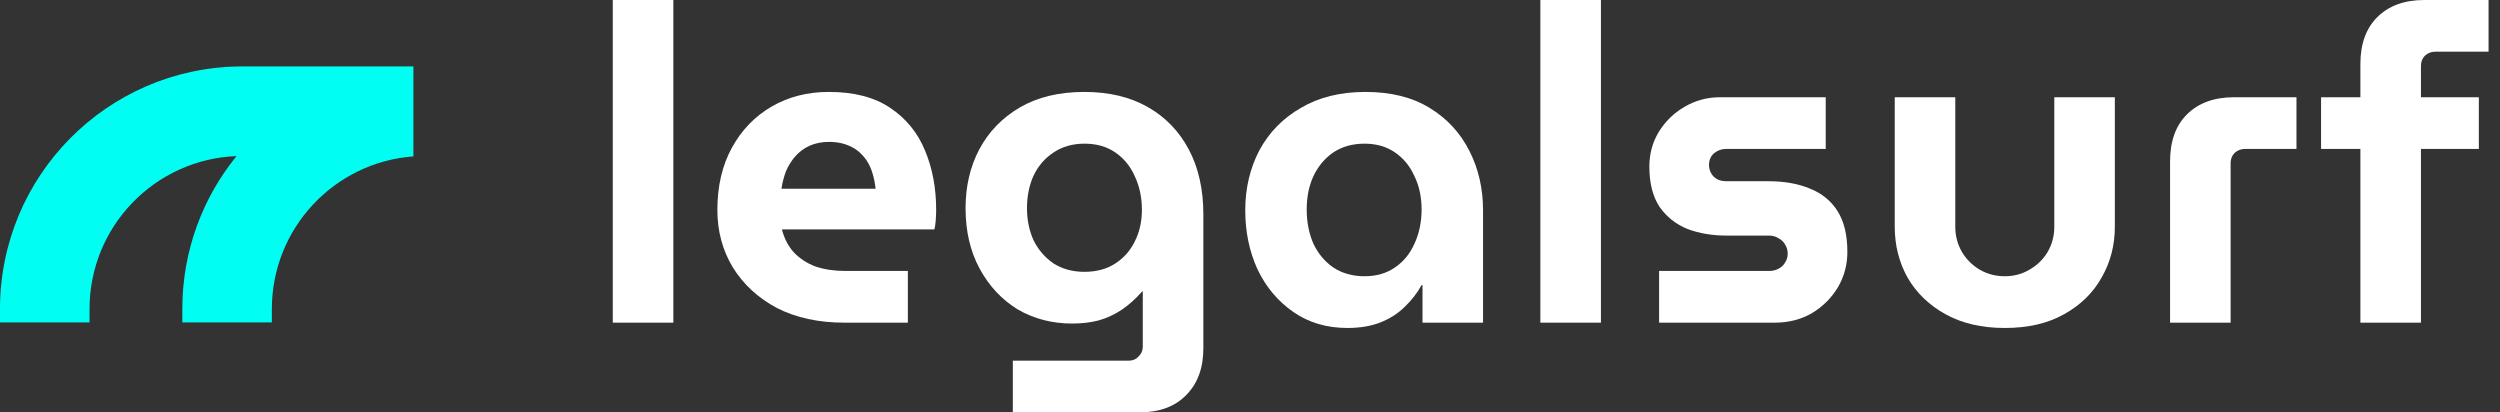
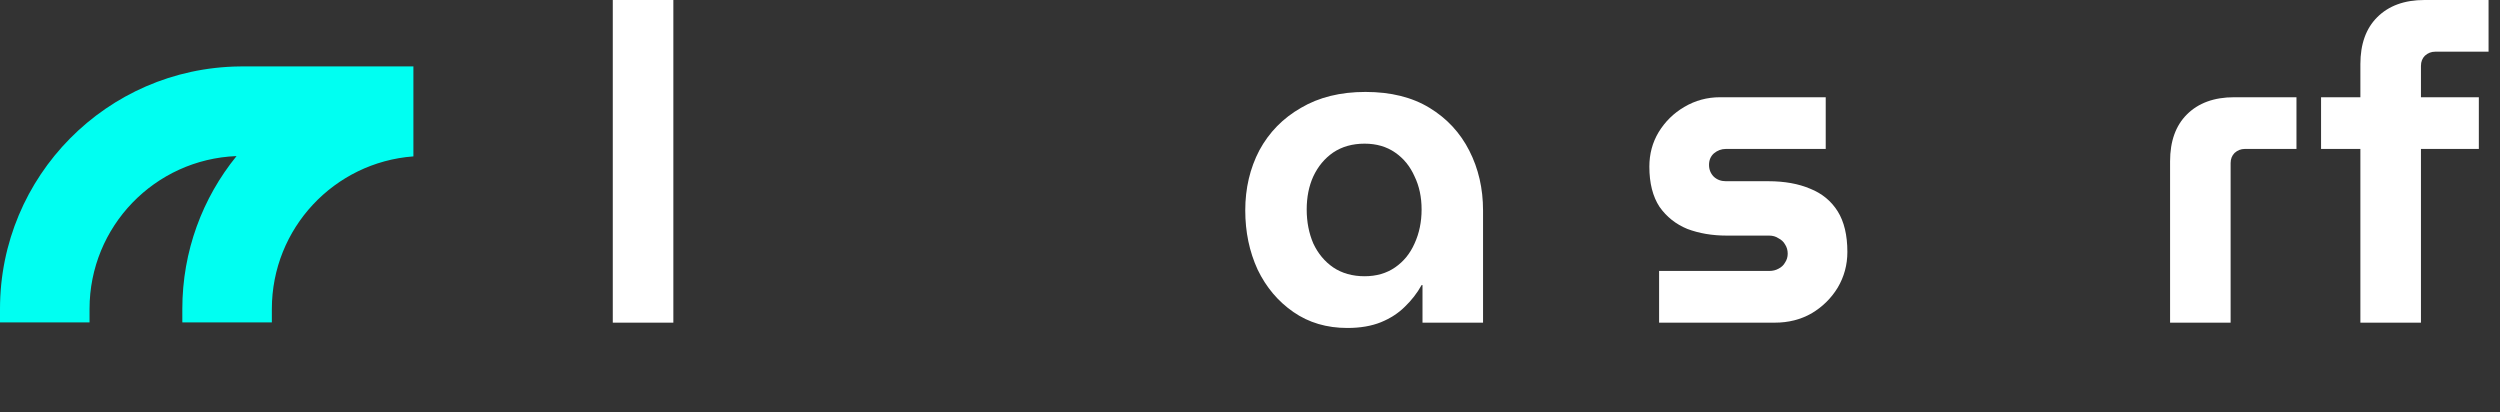
<svg xmlns="http://www.w3.org/2000/svg" width="97" height="16" viewBox="0 0 97 16" fill="none">
  <rect x="0" y="0" width="97" height="16" fill="#333333" stroke="none" />
  <path d="M16.04 6.068C12.969 6.295 10.548 8.858 10.548 11.987V12.508H7.074V11.987C7.074 9.739 7.862 7.675 9.178 6.056C6.007 6.179 3.474 8.786 3.474 11.987V12.508H7.62939e-06V11.987C0 6.83 4.148 2.643 9.289 2.578L9.411 2.577H16.04V6.068Z" fill="#00FFF2" />
  <path d="M91.583 12.519V5.779H90.057V3.773H91.583V2.487C91.583 1.709 91.8 1.103 92.235 0.669C92.681 0.223 93.292 0 94.07 0H96.556V2.006H94.481C94.333 2.006 94.201 2.058 94.087 2.161C93.984 2.264 93.933 2.395 93.933 2.555V3.773H96.179V5.779H93.933V12.519H91.583Z" fill="white" />
  <path d="M84.199 12.519V6.26C84.199 5.482 84.416 4.876 84.85 4.442C85.296 3.996 85.908 3.773 86.685 3.773H89.103V5.779H87.097C86.948 5.779 86.817 5.831 86.702 5.934C86.6 6.037 86.548 6.168 86.548 6.328V12.519H84.199Z" fill="white" />
-   <path d="M77.786 12.725C76.894 12.725 76.128 12.548 75.488 12.193C74.848 11.839 74.356 11.364 74.013 10.77C73.682 10.175 73.516 9.518 73.516 8.798V3.773H75.865V8.798C75.865 9.152 75.951 9.478 76.123 9.775C76.294 10.061 76.523 10.29 76.808 10.461C77.106 10.633 77.431 10.718 77.786 10.718C78.14 10.718 78.46 10.633 78.746 10.461C79.044 10.29 79.278 10.061 79.449 9.775C79.621 9.478 79.707 9.152 79.707 8.798V3.773H82.056V8.798C82.056 9.518 81.885 10.175 81.542 10.77C81.21 11.364 80.724 11.839 80.084 12.193C79.455 12.548 78.689 12.725 77.786 12.725Z" fill="white" />
  <path d="M64.373 12.519V10.513H68.643C68.78 10.513 68.9 10.484 69.003 10.427C69.117 10.37 69.203 10.29 69.26 10.187C69.329 10.084 69.363 9.97 69.363 9.844C69.363 9.707 69.329 9.587 69.26 9.484C69.203 9.381 69.117 9.301 69.003 9.244C68.9 9.175 68.78 9.141 68.643 9.141H66.996C66.436 9.141 65.927 9.055 65.47 8.883C65.024 8.7 64.664 8.415 64.39 8.026C64.127 7.626 63.995 7.106 63.995 6.465C63.995 5.974 64.115 5.528 64.355 5.128C64.607 4.716 64.939 4.39 65.35 4.15C65.773 3.899 66.236 3.773 66.739 3.773H70.838V5.779H66.962C66.791 5.779 66.636 5.837 66.499 5.951C66.373 6.065 66.31 6.214 66.31 6.397C66.31 6.58 66.373 6.734 66.499 6.86C66.625 6.974 66.779 7.031 66.962 7.031H68.608C69.237 7.031 69.78 7.128 70.238 7.323C70.695 7.506 71.049 7.797 71.301 8.197C71.552 8.598 71.678 9.124 71.678 9.775C71.678 10.278 71.552 10.741 71.301 11.164C71.049 11.576 70.712 11.907 70.289 12.159C69.866 12.399 69.392 12.519 68.866 12.519H64.373Z" fill="white" />
-   <path d="M59.766 12.519V0H62.116V12.519H59.766Z" fill="white" />
  <path d="M52.277 12.725C51.477 12.725 50.779 12.519 50.185 12.107C49.59 11.696 49.127 11.147 48.796 10.461C48.476 9.764 48.316 8.998 48.316 8.163C48.316 7.306 48.499 6.528 48.864 5.831C49.242 5.133 49.779 4.585 50.477 4.185C51.174 3.773 52.008 3.567 52.98 3.567C53.964 3.567 54.792 3.773 55.467 4.185C56.142 4.596 56.656 5.151 57.01 5.848C57.365 6.545 57.542 7.317 57.542 8.163V12.519H55.193V11.061H55.158C54.987 11.37 54.77 11.65 54.507 11.902C54.255 12.153 53.946 12.353 53.581 12.502C53.215 12.65 52.78 12.725 52.277 12.725ZM52.946 10.718C53.403 10.718 53.798 10.604 54.129 10.375C54.461 10.147 54.712 9.838 54.884 9.449C55.067 9.049 55.158 8.609 55.158 8.129C55.158 7.649 55.067 7.22 54.884 6.843C54.712 6.454 54.461 6.145 54.129 5.917C53.798 5.688 53.403 5.574 52.946 5.574C52.477 5.574 52.071 5.688 51.728 5.917C51.397 6.145 51.14 6.454 50.957 6.843C50.785 7.22 50.7 7.649 50.7 8.129C50.7 8.609 50.785 9.049 50.957 9.449C51.14 9.838 51.397 10.147 51.728 10.375C52.071 10.604 52.477 10.718 52.946 10.718Z" fill="white" />
-   <path d="M39.298 16V13.994H43.792C43.952 13.994 44.083 13.937 44.186 13.822C44.289 13.72 44.34 13.594 44.34 13.445V11.302H44.323C44.06 11.599 43.792 11.839 43.517 12.022C43.243 12.205 42.946 12.342 42.625 12.433C42.317 12.513 41.974 12.553 41.596 12.553C40.819 12.553 40.116 12.37 39.487 12.005C38.87 11.627 38.378 11.101 38.012 10.427C37.646 9.752 37.464 8.969 37.464 8.077C37.464 7.231 37.641 6.471 37.995 5.797C38.361 5.111 38.887 4.568 39.573 4.167C40.259 3.767 41.093 3.567 42.077 3.567C43.026 3.567 43.843 3.761 44.529 4.15C45.215 4.539 45.747 5.088 46.124 5.797C46.501 6.505 46.69 7.346 46.69 8.317V13.514C46.69 14.28 46.467 14.886 46.021 15.332C45.587 15.777 44.981 16 44.203 16H39.298ZM42.077 10.547C42.545 10.547 42.946 10.438 43.277 10.221C43.609 10.004 43.86 9.718 44.032 9.364C44.215 8.998 44.306 8.592 44.306 8.146C44.306 7.666 44.215 7.231 44.032 6.843C43.86 6.454 43.609 6.145 43.277 5.917C42.946 5.688 42.545 5.574 42.077 5.574C41.619 5.574 41.219 5.688 40.876 5.917C40.545 6.134 40.287 6.431 40.105 6.808C39.933 7.186 39.847 7.609 39.847 8.077C39.847 8.535 39.933 8.952 40.105 9.329C40.287 9.695 40.545 9.992 40.876 10.221C41.219 10.438 41.619 10.547 42.077 10.547Z" fill="white" />
-   <path d="M32.756 12.519C31.761 12.519 30.892 12.33 30.149 11.953C29.417 11.564 28.846 11.039 28.434 10.375C28.034 9.712 27.834 8.969 27.834 8.146C27.834 7.22 28.022 6.414 28.4 5.728C28.777 5.042 29.291 4.51 29.943 4.133C30.595 3.756 31.332 3.567 32.155 3.567C33.139 3.567 33.933 3.773 34.539 4.185C35.157 4.596 35.608 5.151 35.894 5.848C36.18 6.534 36.323 7.3 36.323 8.146C36.323 8.26 36.317 8.398 36.306 8.558C36.294 8.706 36.277 8.821 36.254 8.901H30.338C30.429 9.255 30.583 9.552 30.801 9.792C31.029 10.032 31.309 10.215 31.641 10.341C31.984 10.455 32.367 10.513 32.79 10.513H35.225V12.519H32.756ZM30.32 7.323H33.973C33.95 7.106 33.91 6.906 33.853 6.723C33.796 6.528 33.716 6.357 33.613 6.208C33.51 6.059 33.39 5.934 33.253 5.831C33.116 5.728 32.956 5.648 32.773 5.591C32.59 5.534 32.39 5.505 32.172 5.505C31.887 5.505 31.63 5.556 31.401 5.659C31.184 5.762 31.001 5.899 30.852 6.071C30.703 6.242 30.583 6.437 30.492 6.654C30.412 6.871 30.355 7.094 30.32 7.323Z" fill="white" />
  <path d="M23.776 12.519V0H26.126V12.519H23.776Z" fill="white" />
</svg>